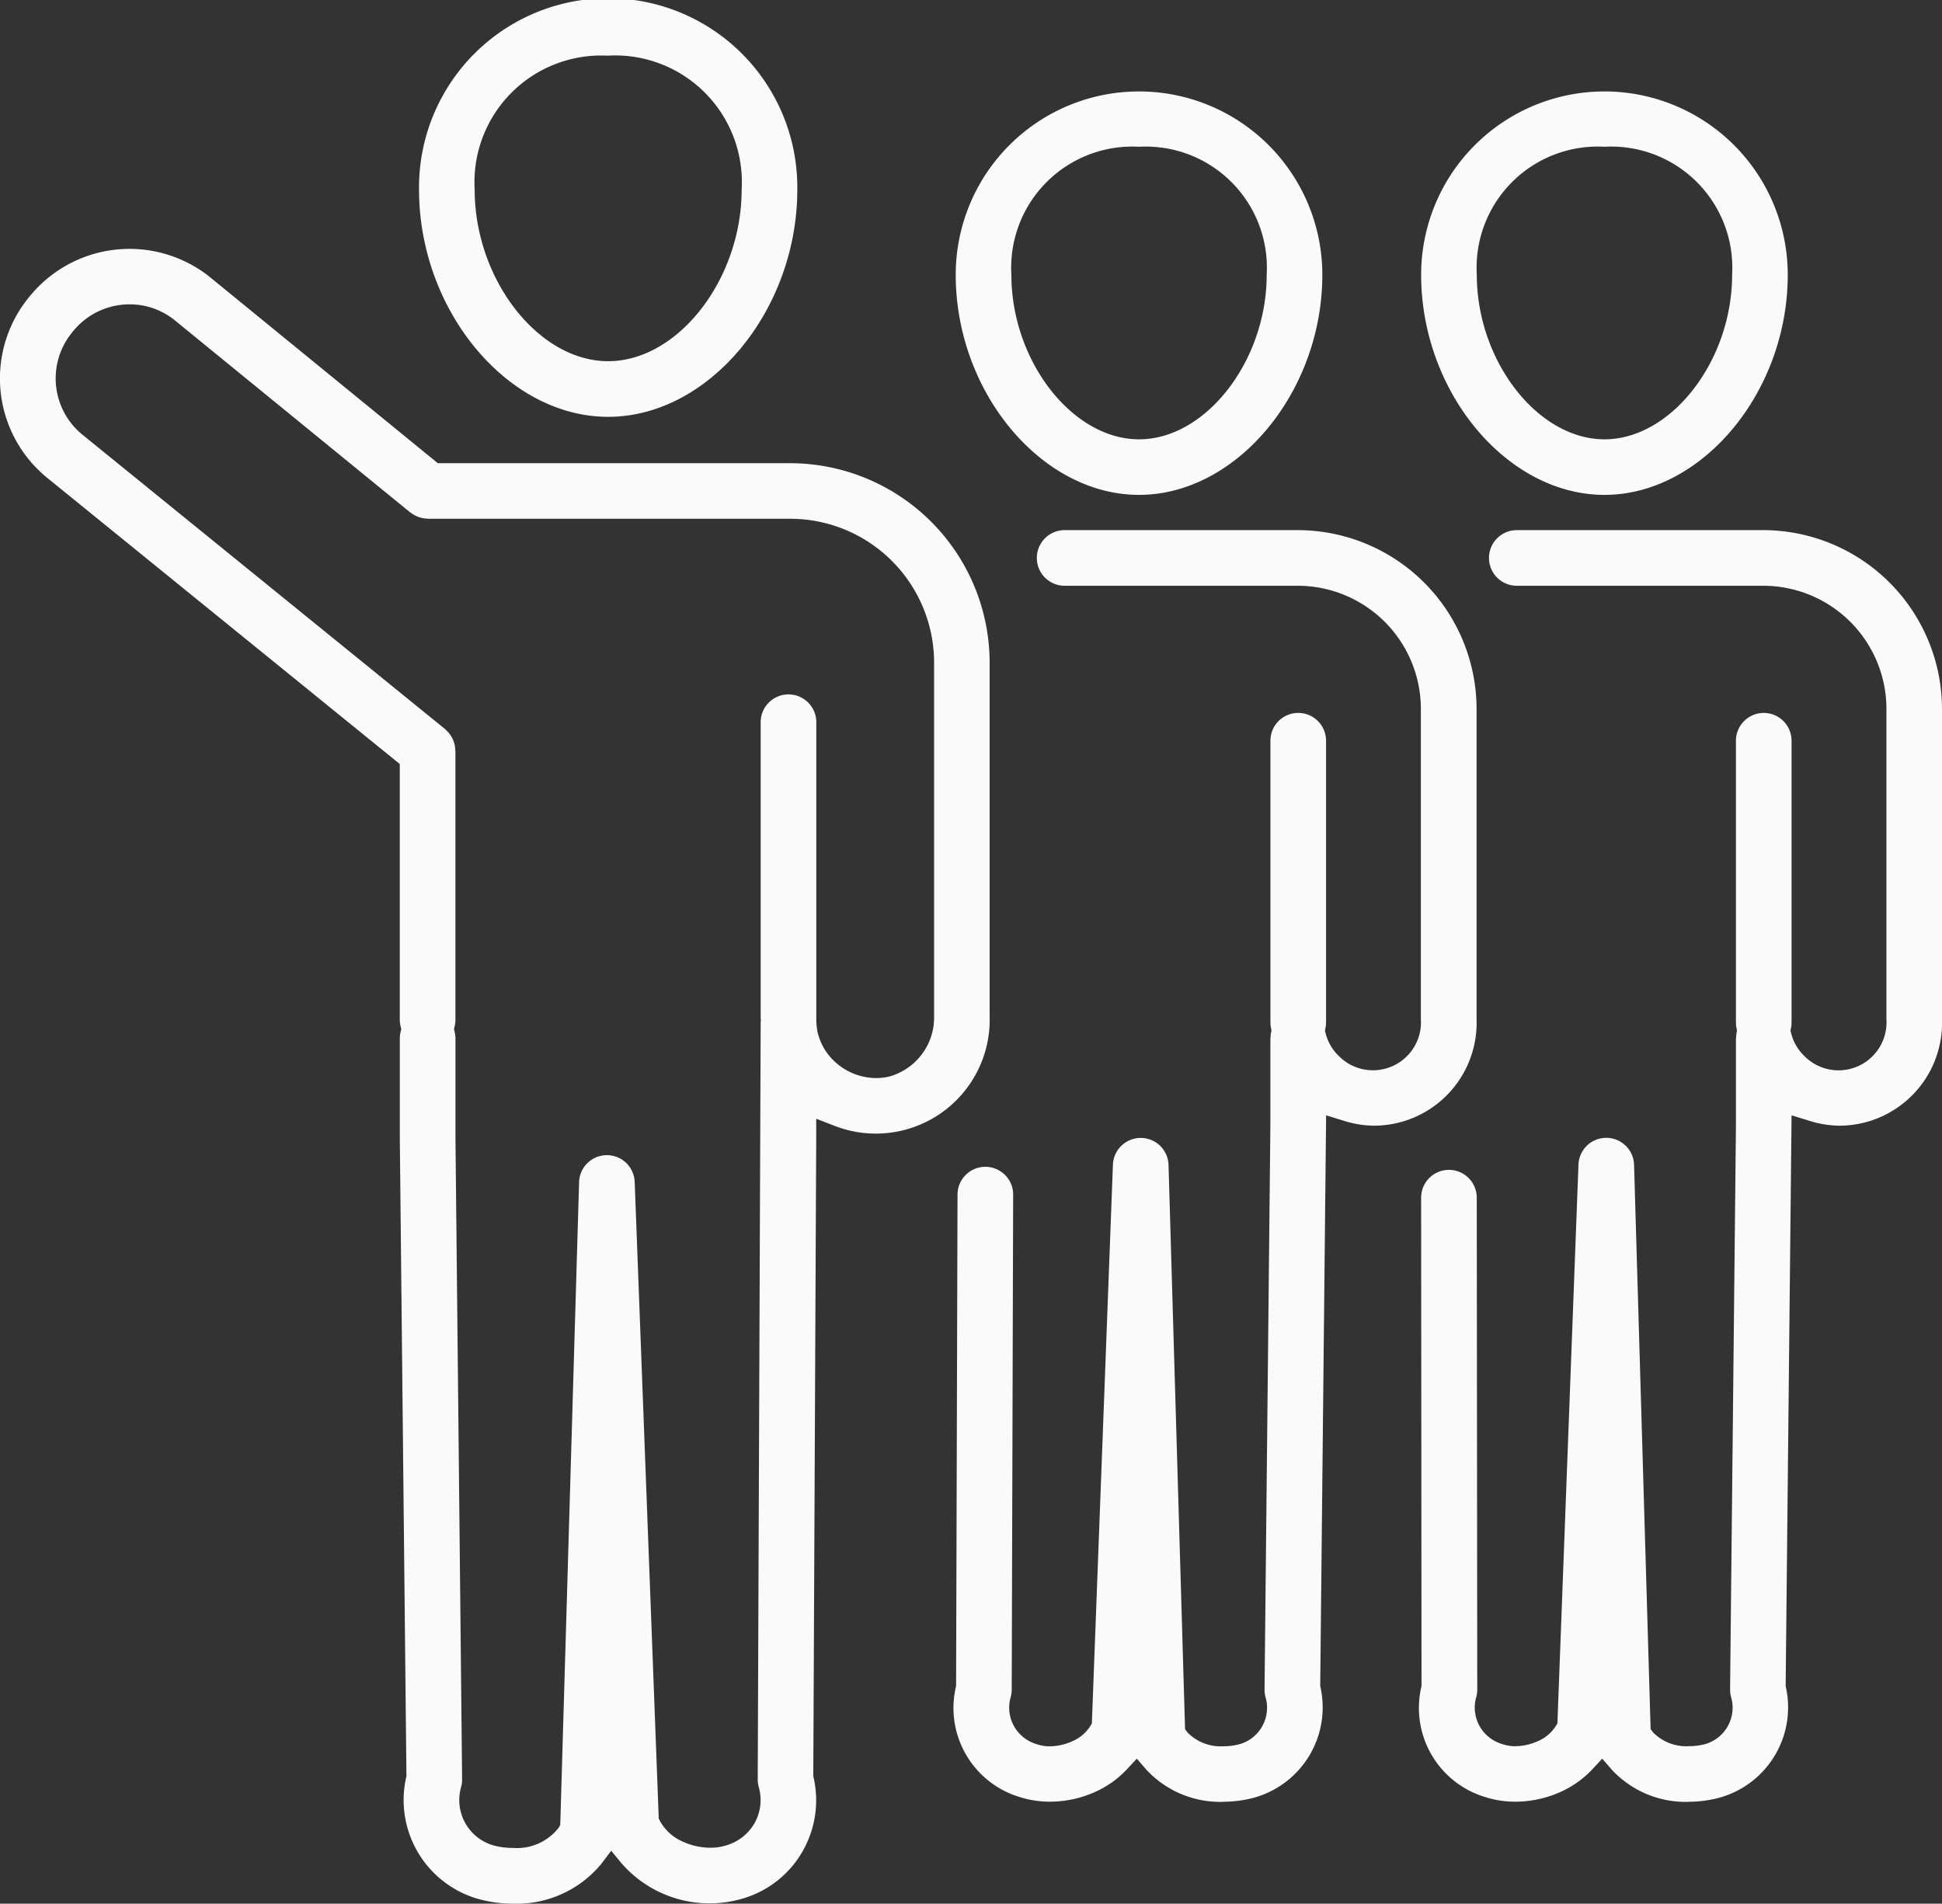
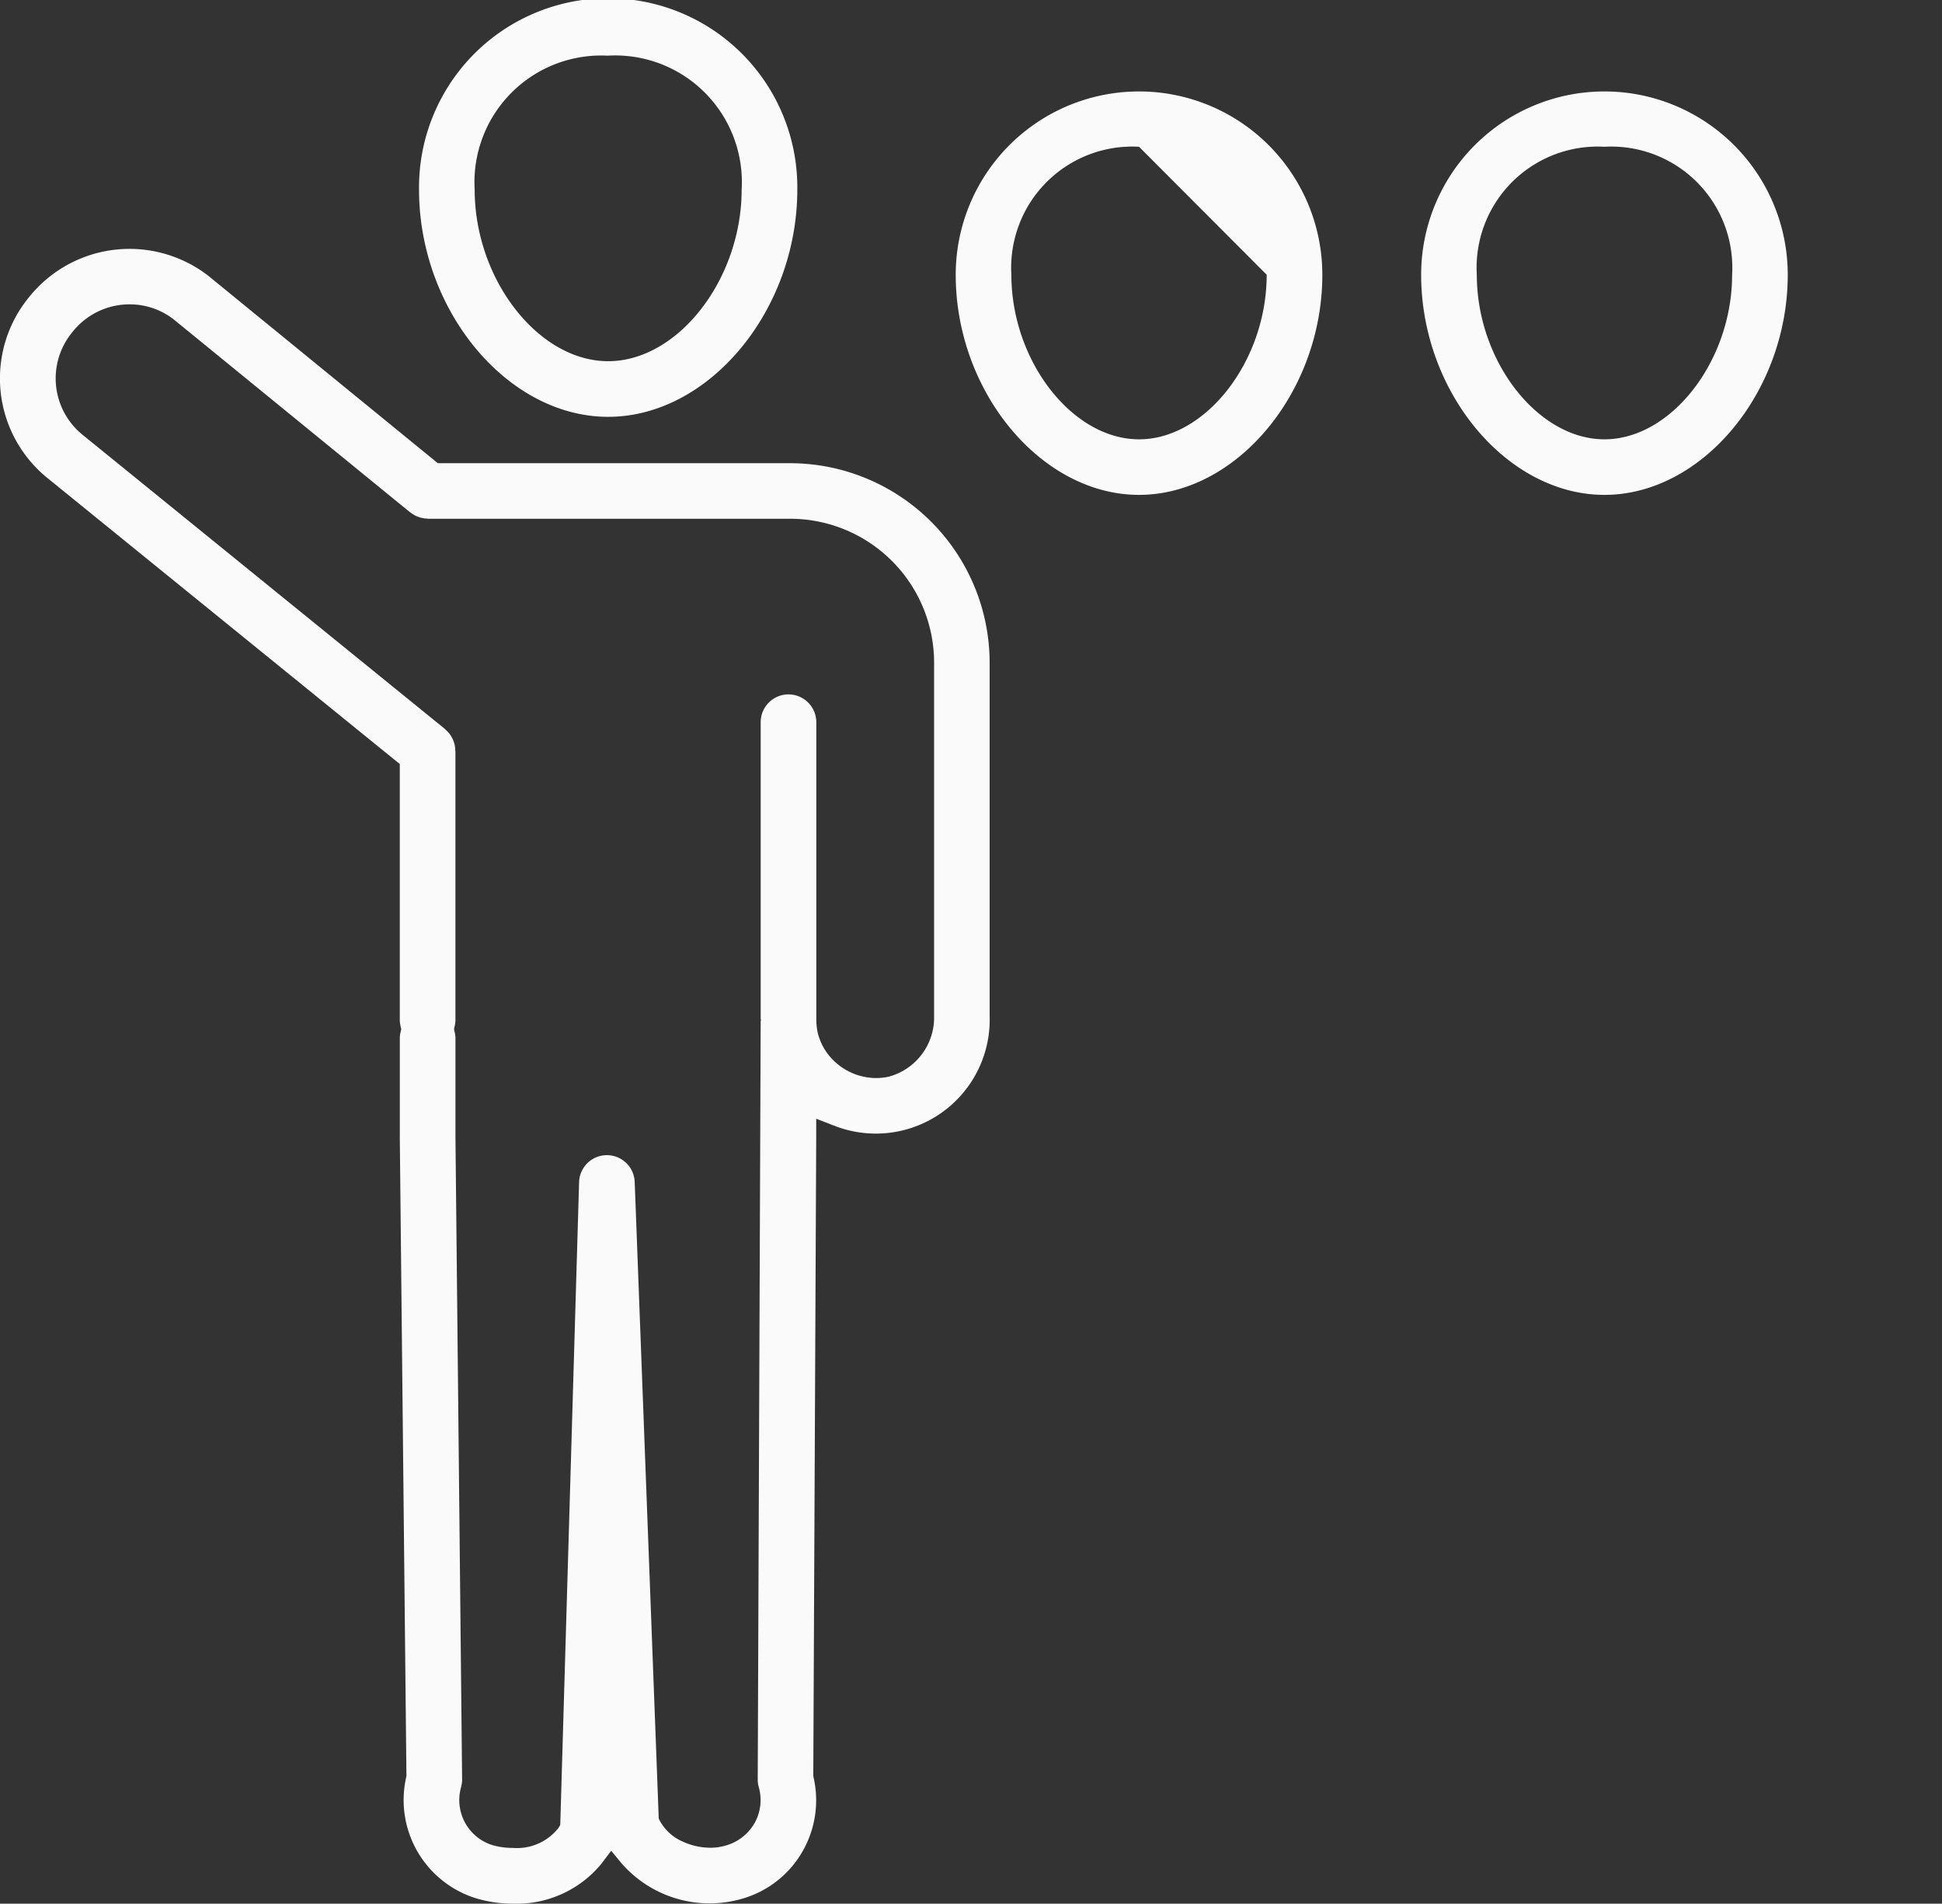
<svg xmlns="http://www.w3.org/2000/svg" width="84.969" height="83.289" viewBox="0 0 84.969 83.289">
  <rect x="0" y="0" width="84.969" height="83.289" fill="#333333" stroke="none" />
  <g id="Raggruppa_13321" data-name="Raggruppa 13321" transform="translate(-153 -1754)">
    <path id="Tracciato_4343" data-name="Tracciato 4343" d="M56.633,18.237c-4.408,0-8.276-4.648-8.276-9.947a8.276,8.276,0,1,1,16.551,0c0,5.3-3.867,9.947-8.276,9.947m0-15.8A5.544,5.544,0,0,0,50.791,8.29c0,3.932,2.784,7.513,5.841,7.513s5.841-3.581,5.841-7.513a5.544,5.544,0,0,0-5.841-5.856" transform="translate(122.977 1754)" fill="#fafafa" />
    <path id="Tracciato_4344" data-name="Tracciato 4344" d="M22.446,101.123a5.671,5.671,0,0,1-1.523-.207,4.5,4.5,0,0,1-3.155-5.306l.015-.065-.29-27.914V63.26a1.2,1.2,0,0,1,.034-.271l.029-.127-.029-.126a1.236,1.236,0,0,1-.035-.274v-11.2l-15.4-12.5a5.607,5.607,0,0,1-.844-7.9l.075-.094-.016.022a5.632,5.632,0,0,1,7.824-.876L19.157,38.1H34.575A8.739,8.739,0,0,1,43.3,46.826V62.3a4.98,4.98,0,0,1-6.812,4.781l-.776-.3v.832l-.128,27.929.014.063a4.492,4.492,0,0,1-.453,3.175,4.446,4.446,0,0,1-2.7,2.134A5.106,5.106,0,0,1,27.2,99.363l-.458-.554-.433.573a4.8,4.8,0,0,1-3.863,1.741M19.927,62.462a1.207,1.207,0,0,1-.034.27l-.029.128.03.127a1.206,1.206,0,0,1,.034.273v4.359l.291,28.066a1.219,1.219,0,0,1-.047.346,2.065,2.065,0,0,0,1.415,2.543,3.236,3.236,0,0,0,.854.11,2.314,2.314,0,0,0,2-.88l.072-.125.824-28.117a1.217,1.217,0,0,1,2.433-.01L28.822,97.4l.056.11a2.083,2.083,0,0,0,1,.9,2.922,2.922,0,0,0,1.2.266,2.3,2.3,0,0,0,.642-.087,2.114,2.114,0,0,0,1.3-1A2.057,2.057,0,0,0,33.2,96.03a1.225,1.225,0,0,1-.047-.338l.129-33.169.012-.059-.012-.059,0-12.973a1.217,1.217,0,1,1,2.434,0l0,13.03a3.145,3.145,0,0,0,.047.488l.008.038a2.518,2.518,0,0,0,.712,1.255A2.666,2.666,0,0,0,38.336,65a2.589,2.589,0,0,0,.54-.057A2.68,2.68,0,0,0,40.87,62.3V46.826a6.3,6.3,0,0,0-6.295-6.295H18.722a.52.52,0,0,0-.078-.011c-.03,0-.055,0-.08-.008a1.221,1.221,0,0,1-.154-.029c-.024-.006-.044-.013-.066-.02a1.277,1.277,0,0,1-.157-.063c-.024-.011-.046-.025-.069-.038a1.256,1.256,0,0,1-.136-.089l-.025-.019-.031-.019L7.61,31.817a3.126,3.126,0,0,0-1.932-.667,3.176,3.176,0,0,0-2.465,1.158,1.1,1.1,0,0,0-.087.107,3.174,3.174,0,0,0,.5,4.453L19.458,49.72c.02.022.039.04.058.058a1.223,1.223,0,0,1,.092.091c.026.029.051.059.074.089s.045.064.065.1a1.186,1.186,0,0,1,.057.105c.017.035.03.071.044.107s.026.075.036.115.016.072.022.11a1.2,1.2,0,0,1,.013.129c0,.03,0,.057.008.084Z" transform="translate(153 1736.166)" fill="#fafafa" />
-     <path id="Tracciato_4345" data-name="Tracciato 4345" d="M118.31,28.181c-4.272,0-8.02-4.5-8.02-9.631a8.02,8.02,0,1,1,16.04,0c0,5.131-3.747,9.631-8.02,9.631m0-15.231a5.3,5.3,0,0,0-5.585,5.6c0,3.766,2.662,7.2,5.585,7.2s5.586-3.43,5.586-7.2a5.3,5.3,0,0,0-5.586-5.6" transform="translate(84.526 1747.471)" fill="#fafafa" />
-     <path id="Tracciato_4346" data-name="Tracciato 4346" d="M121.839,116.813a4.406,4.406,0,0,1-3.367-1.41l-.415-.479-.431.464a4.331,4.331,0,0,1-1.355.974,4.825,4.825,0,0,1-2.014.444,4.33,4.33,0,0,1-1.192-.163l-.081-.025a4.069,4.069,0,0,1-2.847-4.815l.013-.06.063-21.5a1.217,1.217,0,0,1,2.08-.855,1.207,1.207,0,0,1,.354.862l-.063,21.658a1.236,1.236,0,0,1-.047.331,1.66,1.66,0,0,0,1.137,2.049l.094.03a1.65,1.65,0,0,0,.472.065,2.44,2.44,0,0,0,1.005-.226,1.727,1.727,0,0,0,.772-.651l.074-.124.921-24.439a1.217,1.217,0,0,1,2.433.01l.723,24.683.11.145a2.035,2.035,0,0,0,1.573.6,2.667,2.667,0,0,0,.712-.093,1.657,1.657,0,0,0,1.129-2.047,1.229,1.229,0,0,1-.046-.345l.255-24.657V83.449c.005-.056.014-.157.014-.157a.829.829,0,0,1,.01-.106l.024-.124-.022-.112a1.194,1.194,0,0,1-.024-.235l0-12.328a1.217,1.217,0,1,1,2.434,0l0,12.328a1.22,1.22,0,0,1-.024.231l-.024.122.03.121a2.058,2.058,0,0,0,.567.982,2.1,2.1,0,0,0,3.6-1.6V68.987a5.393,5.393,0,0,0-5.374-5.38H114.9a1.217,1.217,0,0,1,0-2.434h10.21a7.835,7.835,0,0,1,7.813,7.815V82.576a4.5,4.5,0,0,1-4.511,4.654A4.569,4.569,0,0,1,127.068,87l-.728-.224-.258,24.971.014.063a4.1,4.1,0,0,1-2.871,4.81,5.186,5.186,0,0,1-1.386.189" transform="translate(84.682 1716.021)" fill="#fafafa" />
+     <path id="Tracciato_4345" data-name="Tracciato 4345" d="M118.31,28.181c-4.272,0-8.02-4.5-8.02-9.631a8.02,8.02,0,1,1,16.04,0c0,5.131-3.747,9.631-8.02,9.631m0-15.231a5.3,5.3,0,0,0-5.585,5.6c0,3.766,2.662,7.2,5.585,7.2s5.586-3.43,5.586-7.2" transform="translate(84.526 1747.471)" fill="#fafafa" />
    <path id="Tracciato_4347" data-name="Tracciato 4347" d="M172.021,28.181c-4.272,0-8.02-4.5-8.02-9.631a8.02,8.02,0,1,1,16.04,0c0,5.131-3.747,9.631-8.02,9.631m0-15.231a5.3,5.3,0,0,0-5.585,5.6c0,3.766,2.662,7.2,5.585,7.2s5.586-3.43,5.586-7.2a5.3,5.3,0,0,0-5.586-5.6" transform="translate(51.179 1747.471)" fill="#fafafa" />
-     <path id="Tracciato_4348" data-name="Tracciato 4348" d="M175.55,116.813a4.406,4.406,0,0,1-3.367-1.41l-.415-.479-.432.464a4.316,4.316,0,0,1-1.355.974,4.825,4.825,0,0,1-2.014.444,4.327,4.327,0,0,1-1.191-.163l-.086-.027a4.068,4.068,0,0,1-2.842-4.81l.013-.061-.017-21.365a1.217,1.217,0,1,1,2.434,0L166.3,111.9a1.227,1.227,0,0,1-.046.334,1.661,1.661,0,0,0,1.137,2.05l.093.029a1.649,1.649,0,0,0,.472.066,2.441,2.441,0,0,0,1.006-.226,1.734,1.734,0,0,0,.771-.651l.074-.124.921-24.439a1.217,1.217,0,0,1,2.433.01l.724,24.683.11.145a2.034,2.034,0,0,0,1.572.6,2.667,2.667,0,0,0,.712-.093,1.656,1.656,0,0,0,1.129-2.047,1.223,1.223,0,0,1-.046-.345l.256-24.657V83.449c.005-.056.009-.086.011-.118a1.312,1.312,0,0,1,.013-.146l.007-.038v-.011l.014-.075-.021-.108a1.223,1.223,0,0,1-.024-.237l0-12.328a1.217,1.217,0,0,1,2.434,0l0,12.328a1.208,1.208,0,0,1-.024.231l-.023.122.03.121a2.053,2.053,0,0,0,.568.983,2.1,2.1,0,0,0,3.6-1.6V68.987a5.393,5.393,0,0,0-5.373-5.38h-10.8a1.217,1.217,0,0,1,0-2.434H178.82a7.835,7.835,0,0,1,7.814,7.815V82.576a4.5,4.5,0,0,1-4.512,4.654A4.566,4.566,0,0,1,180.78,87l-.728-.223-.259,24.97.014.063a4.1,4.1,0,0,1-2.871,4.81,5.186,5.186,0,0,1-1.386.189" transform="translate(51.335 1716.021)" fill="#fafafa" />
  </g>
</svg>